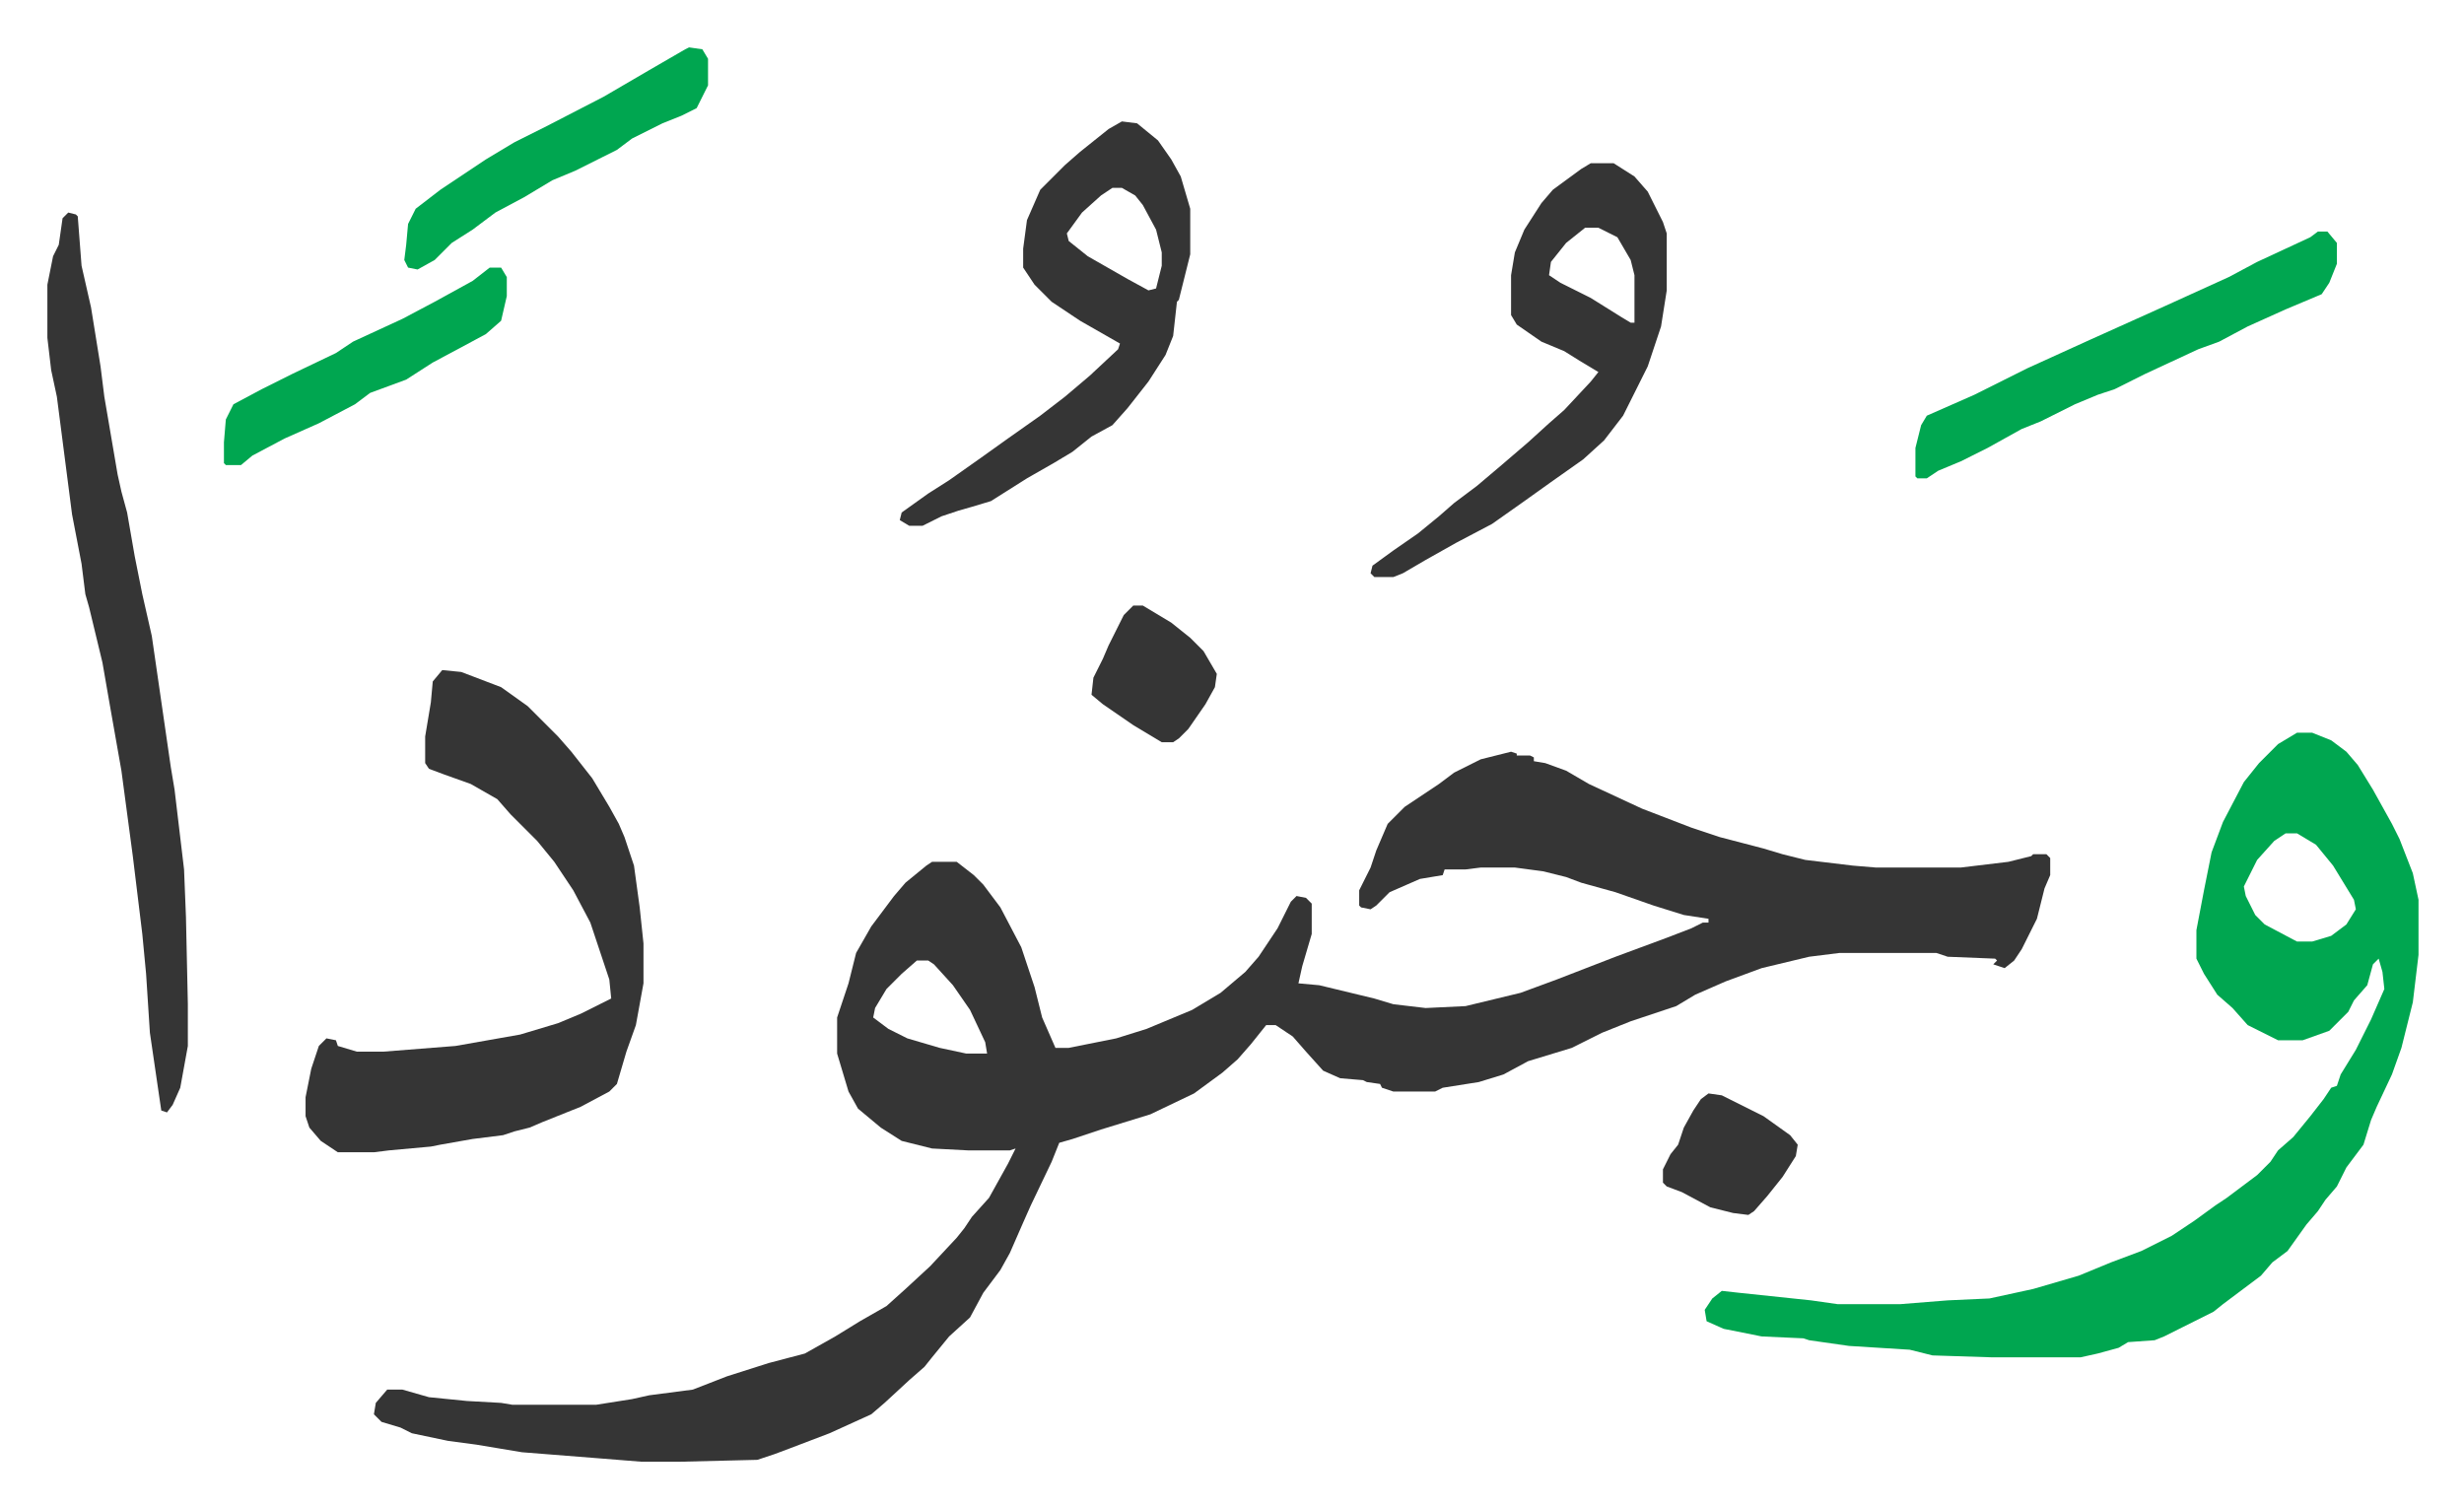
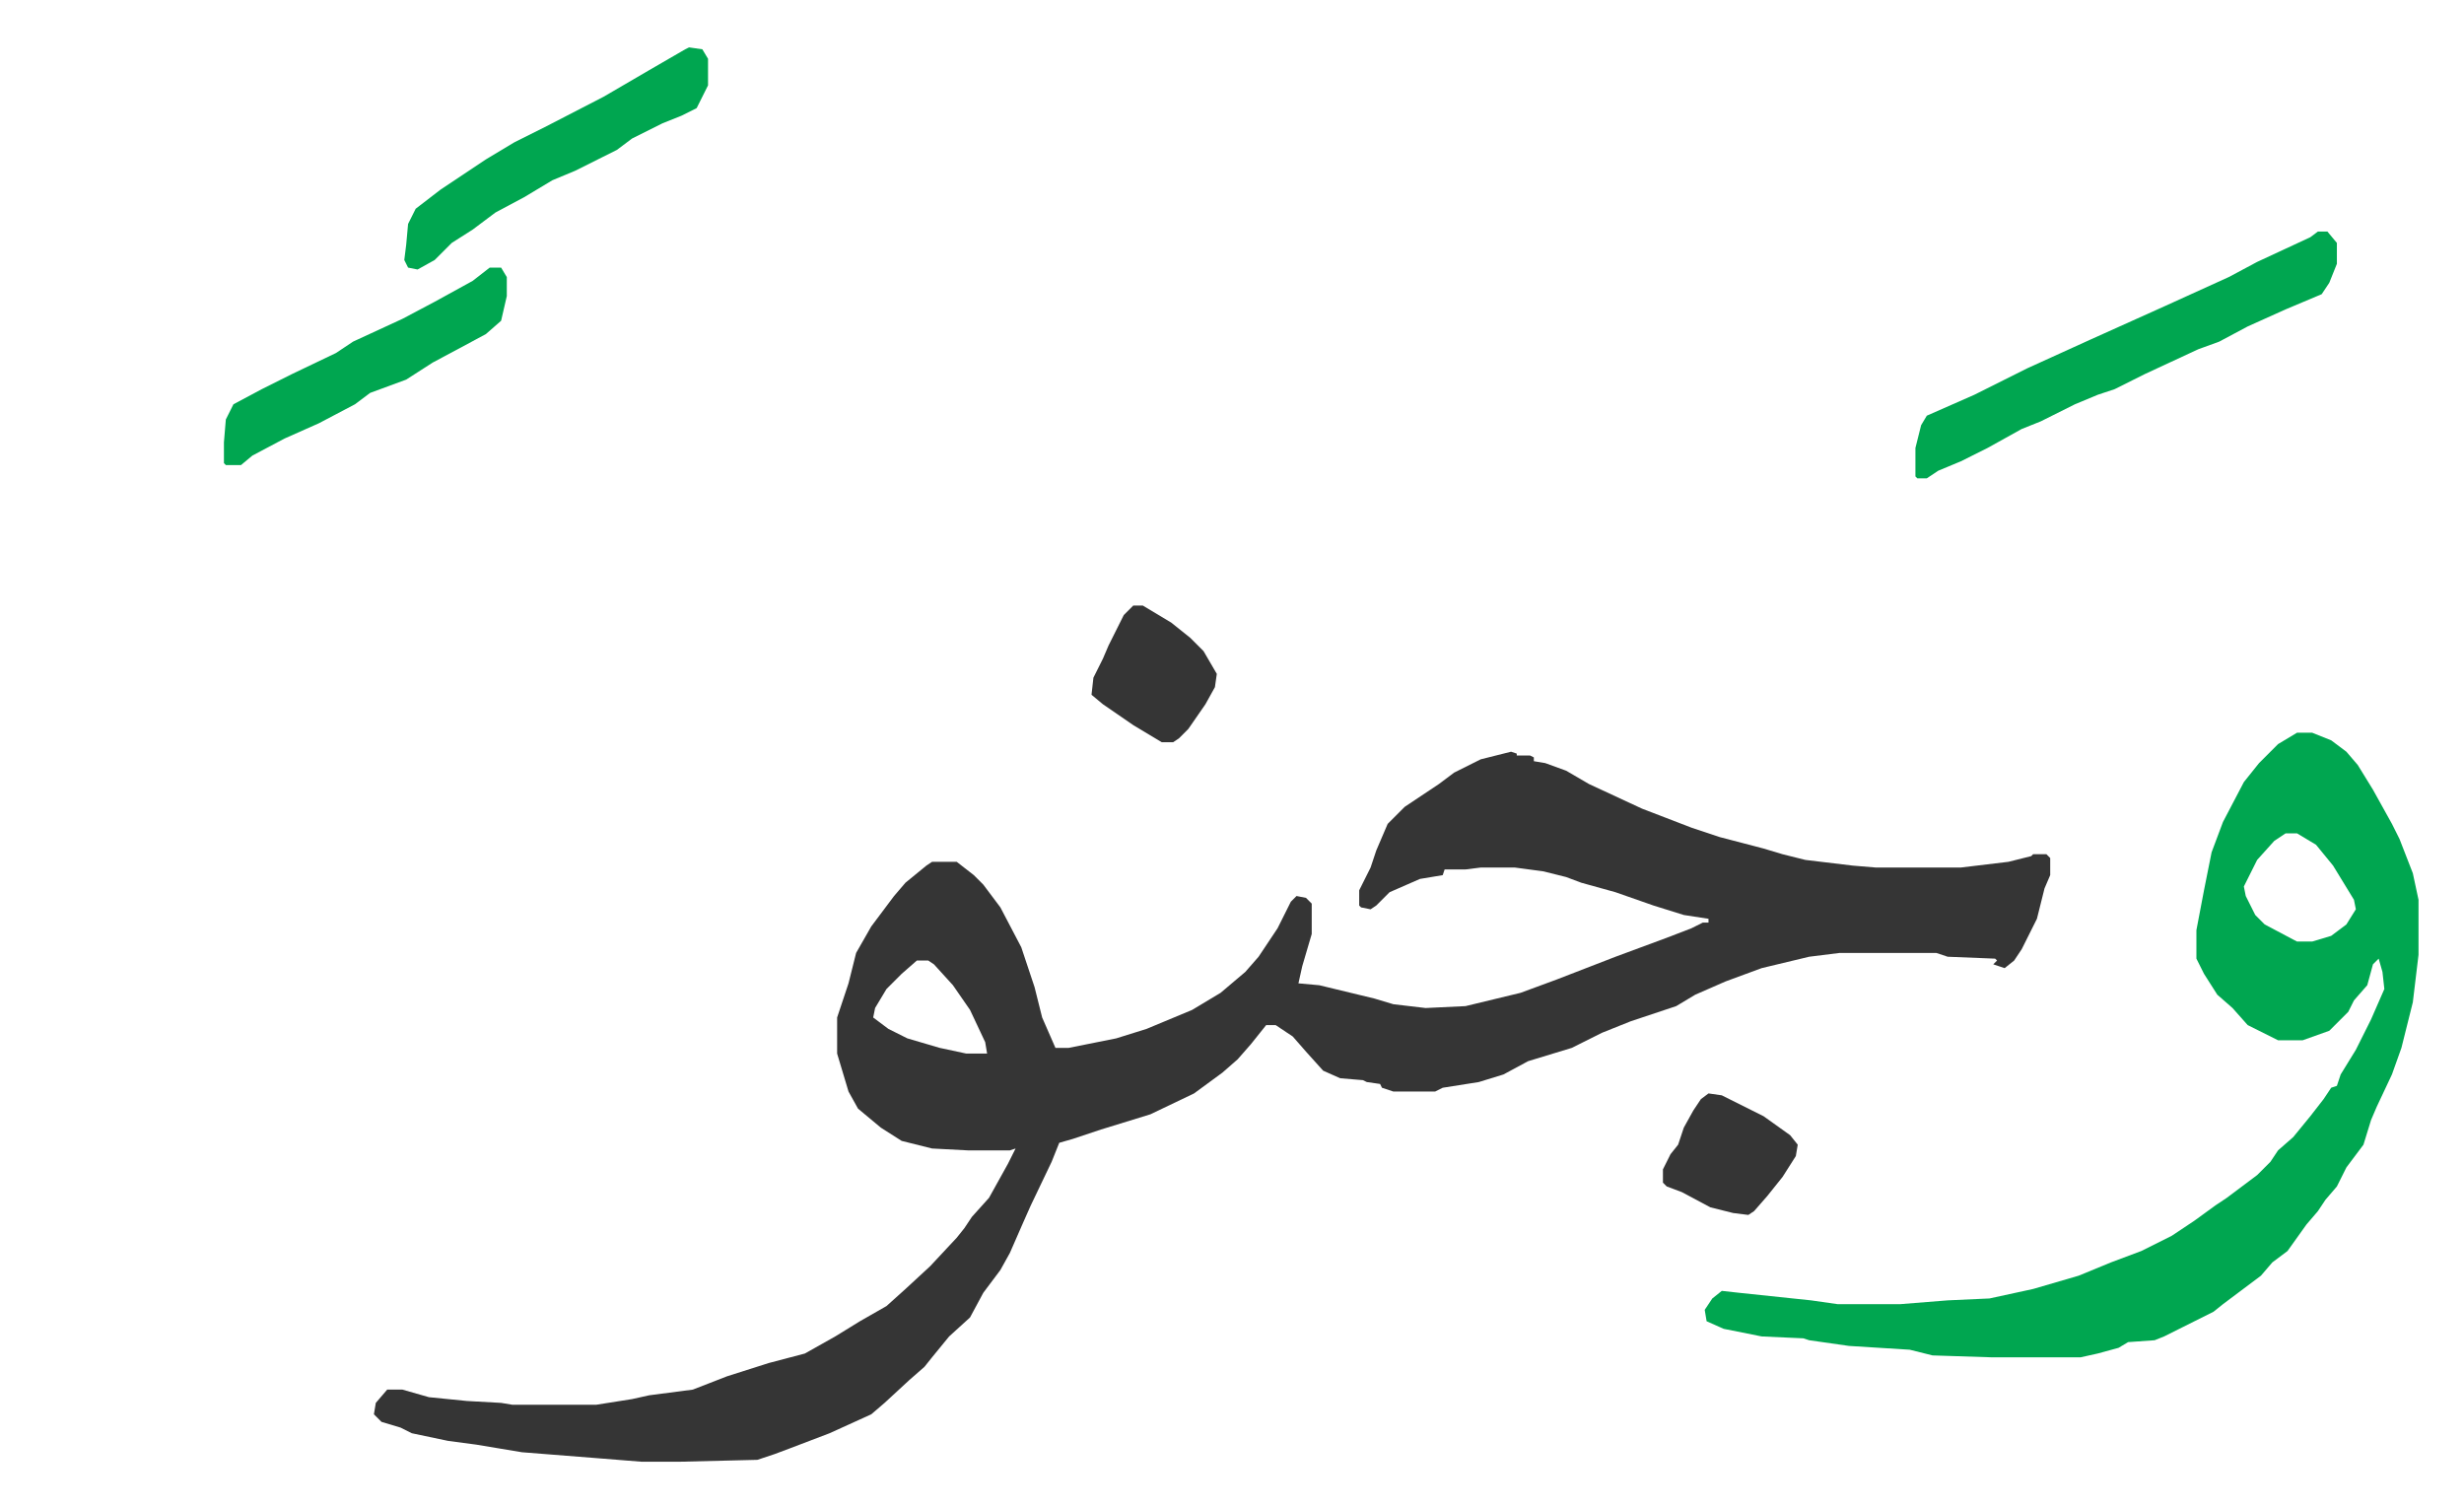
<svg xmlns="http://www.w3.org/2000/svg" role="img" viewBox="-24.96 365.04 1297.92 793.92">
  <path fill="#353535" id="rule_normal" d="M771 761l3 1v1h7l2 1v2l6 1 11 4 12 7 28 13 26 10 15 5 23 6 10 3 12 3 25 3 12 1h45l25-3 12-3 1-1h7l2 2v9l-3 7-4 16-8 16-4 6-5 4-6-2 2-2-1-1-25-1-6-2h-51l-16 2-25 6-19 7-16 7-10 6-24 8-15 6-16 8-23 7-13 7-13 4-19 3-4 2h-22l-6-2-1-2-7-1-2-1-12-1-9-4-9-10-7-8-9-6h-5l-8 10-7 8-8 7-15 11-23 11-26 8-15 5-7 2-4 10-11 23-4 9-7 16-5 9-9 12-7 13-11 10-9 11-4 5-8 7-13 12-7 6-11 5-11 5-21 8-8 3-9 3-41 1h-20l-25-2-38-3-24-4-15-2-19-4-6-3-10-3-4-4 1-6 6-7h8l14 4 20 2 18 1 6 1h44l19-3 9-2 23-3 18-7 22-7 19-5 16-9 13-8 14-8 10-9 13-12 14-15 4-5 4-6 9-10 10-18 4-8-3 1h-22l-19-1-16-4-11-7-12-10-5-9-6-20v-19l6-18 4-16 8-14 12-16 6-7 11-9 3-2h13l9 7 5 5 9 12 11 21 7 21 4 16 7 16h7l25-5 16-5 12-5 12-5 15-9 13-11 7-8 10-15 7-14 3-3 5 1 3 3v16l-5 17-2 9 11 1 29 7 10 3 17 2 21-1 29-7 19-7 31-12 27-10 13-5 6-3h3v-2l-13-2-16-5-20-7-18-5-8-3-12-3-15-2h-18l-8 1h-11l-1 3-12 2-16 7-7 7-3 2-5-1-1-1v-8l6-12 3-9 6-14 9-9 18-12 8-6 14-7zM458 871l-8 7-8 8-6 10-1 5 8 6 10 5 17 5 14 3h11l-1-6-8-17-9-13-10-11-3-2z" />
  <path fill="#00a650" id="rule_idgham_with_ghunnah" d="M1185 751h8l10 4 8 6 6 7 8 13 10 18 4 8 7 18 3 14v29l-3 25-6 24-5 14-8 17-3 7-4 13-9 12-5 10-6 7-4 6-6 7-10 14-8 6-6 7-20 15-5 4-16 8-10 5-5 2-14 1-5 3-11 3-9 2h-47l-31-1-12-3-32-2-21-3-3-1-22-1-20-4-9-4-1-6 4-6 5-4 9 1 19 2 19 2 14 2h33l25-2 22-1 23-5 24-7 17-7 16-6 16-8 12-8 11-8 6-4 16-12 7-7 4-6 8-7 9-11 7-9 4-6 3-1 2-6 8-13 8-16 7-16-1-9-2-7-3 3-3 11-7 8-3 6-10 10-14 5h-13l-16-8-8-9-8-7-7-11-4-8v-15l4-21 4-20 6-16 11-21 8-10 10-10zm-6 53l-6 4-9 10-7 14 1 5 5 10 5 5 17 9h8l10-3 8-6 5-8-1-5-11-18-9-11-10-6z" />
-   <path fill="#353535" id="rule_normal" d="M208 718l10 1 21 8 14 10 16 16 7 8 11 14 9 15 5 9 3 7 5 15 3 22 2 19v21l-4 22-5 14-5 17-4 4-15 8-10 4-10 4-7 3-8 2-6 2-16 2-17 3-5 1-22 2-8 1h-19l-9-6-6-7-2-6v-10l3-15 4-12 4-4 5 1 1 3 10 3h14l38-3 17-3 17-3 20-6 12-5 16-8-1-10-10-30-9-17-10-15-9-11-14-14-7-8-14-8-14-5-8-3-2-3v-14l3-18 1-11zM11 477l4 1 1 1 2 26 5 22 5 31 2 16 7 41 2 9 3 11 4 23 4 20 5 22 10 69 2 12 5 42 1 25 1 46v22l-4 22-4 9-3 4-3-1-6-41-2-31-2-21-5-41-6-45-6-34-4-23-7-29-2-7-2-16-5-26-8-62-3-14-2-17v-28l3-15 3-6 2-14zm555-48l8 1 11 9 7 10 5 9 5 17v24l-6 24-1 1-2 18-4 10-9 14-11 14-8 9-11 6-10 8-10 6-14 8-19 12-10 3-7 2-9 3-10 5h-7l-5-3 1-4 14-10 11-7 17-12 14-10 17-12 13-10 13-11 15-14 1-3-21-12-15-10-9-9-6-9v-10l2-15 7-16 13-13 8-7 15-12zm-5 35l-6 4-10 9-8 11 1 4 10 8 21 12 11 6 4-1 3-12v-7l-3-12-7-13-4-5-7-4zm252-13h12l11 7 7 8 8 16 2 6v30l-3 19-7 21-13 26-10 13-11 10-17 12-14 10-17 12-19 10-16 9-12 7-5 2h-10l-2-2 1-4 11-8 13-9 11-9 8-7 12-9 13-11 14-12 11-10 8-7 14-15 4-5-10-6-8-5-12-5-13-9-3-5v-21l2-12 5-12 9-14 6-7 15-11zm-3 34l-10 8-8 10-1 7 6 4 16 8 16 10 5 3h2v-25l-2-8-7-12-10-5z" />
  <path fill="#00a650" id="rule_idgham_with_ghunnah" d="M1196 487h5l5 6v11l-4 10-4 6-19 8-20 9-15 8-11 4-28 13-16 8-9 3-12 5-18 9-10 4-18 10-14 7-12 5-6 4h-5l-1-1v-15l3-12 3-5 25-11 28-14 33-15 40-18 33-15 15-8 28-13zm-858-97l7 1 3 5v14l-6 12-8 4-10 4-16 8-8 6-8 4-14 7-12 5-15 9-15 8-12 9-11 7-9 9-9 5-5-1-2-4 1-8 1-11 4-8 13-10 24-16 15-9 16-8 31-16 24-14 19-11zM233 506h6l3 5v10l-3 13-8 7-13 7-15 8-14 9-19 7-8 6-19 10-18 8-17 9-6 5h-8l-1-1v-11l1-12 4-8 15-8 16-8 23-11 9-6 26-12 17-9 20-11z" />
  <path fill="#353535" id="rule_normal" d="M572 684h5l15 9 10 8 7 7 7 12-1 7-5 9-9 13-5 5-3 2h-6l-15-9-16-11-6-5 1-9 5-10 3-7 8-16zm303 257l7 1 22 11 14 10 4 5-1 6-7 11-8 10-7 8-3 2-8-1-12-3-15-8-8-3-2-2v-7l4-8 4-5 3-9 5-9 4-6z" />
</svg>